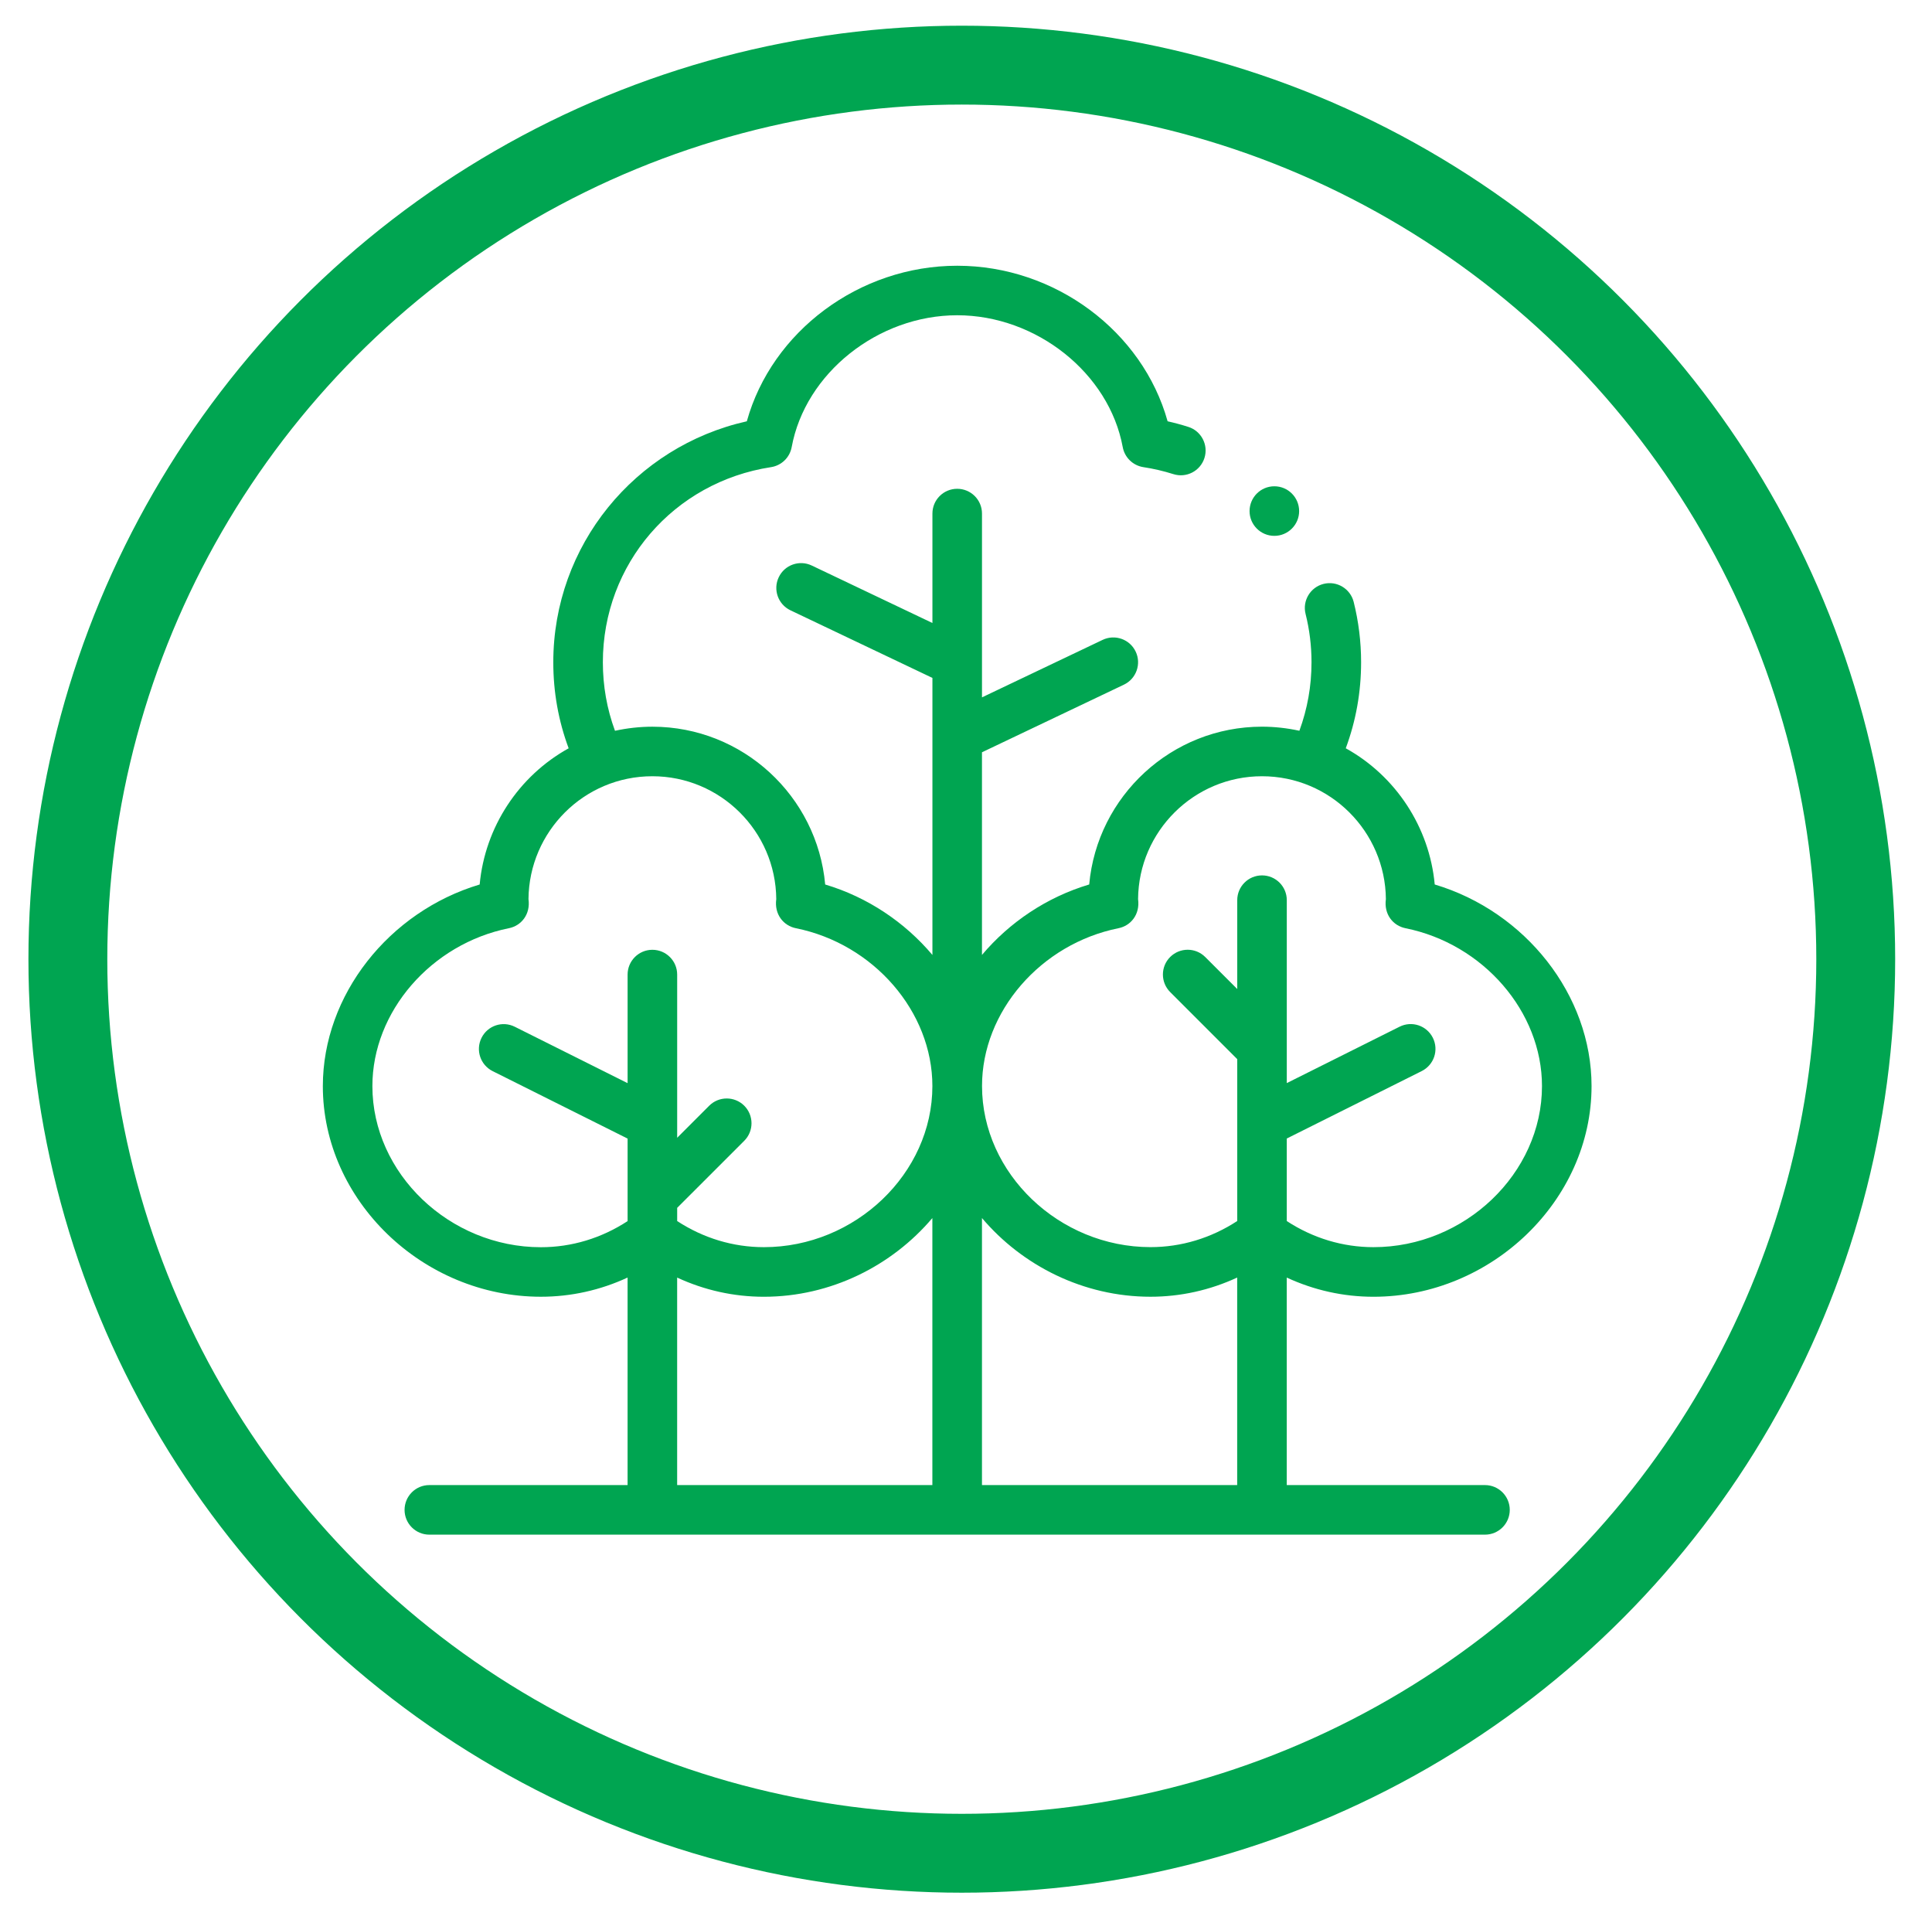
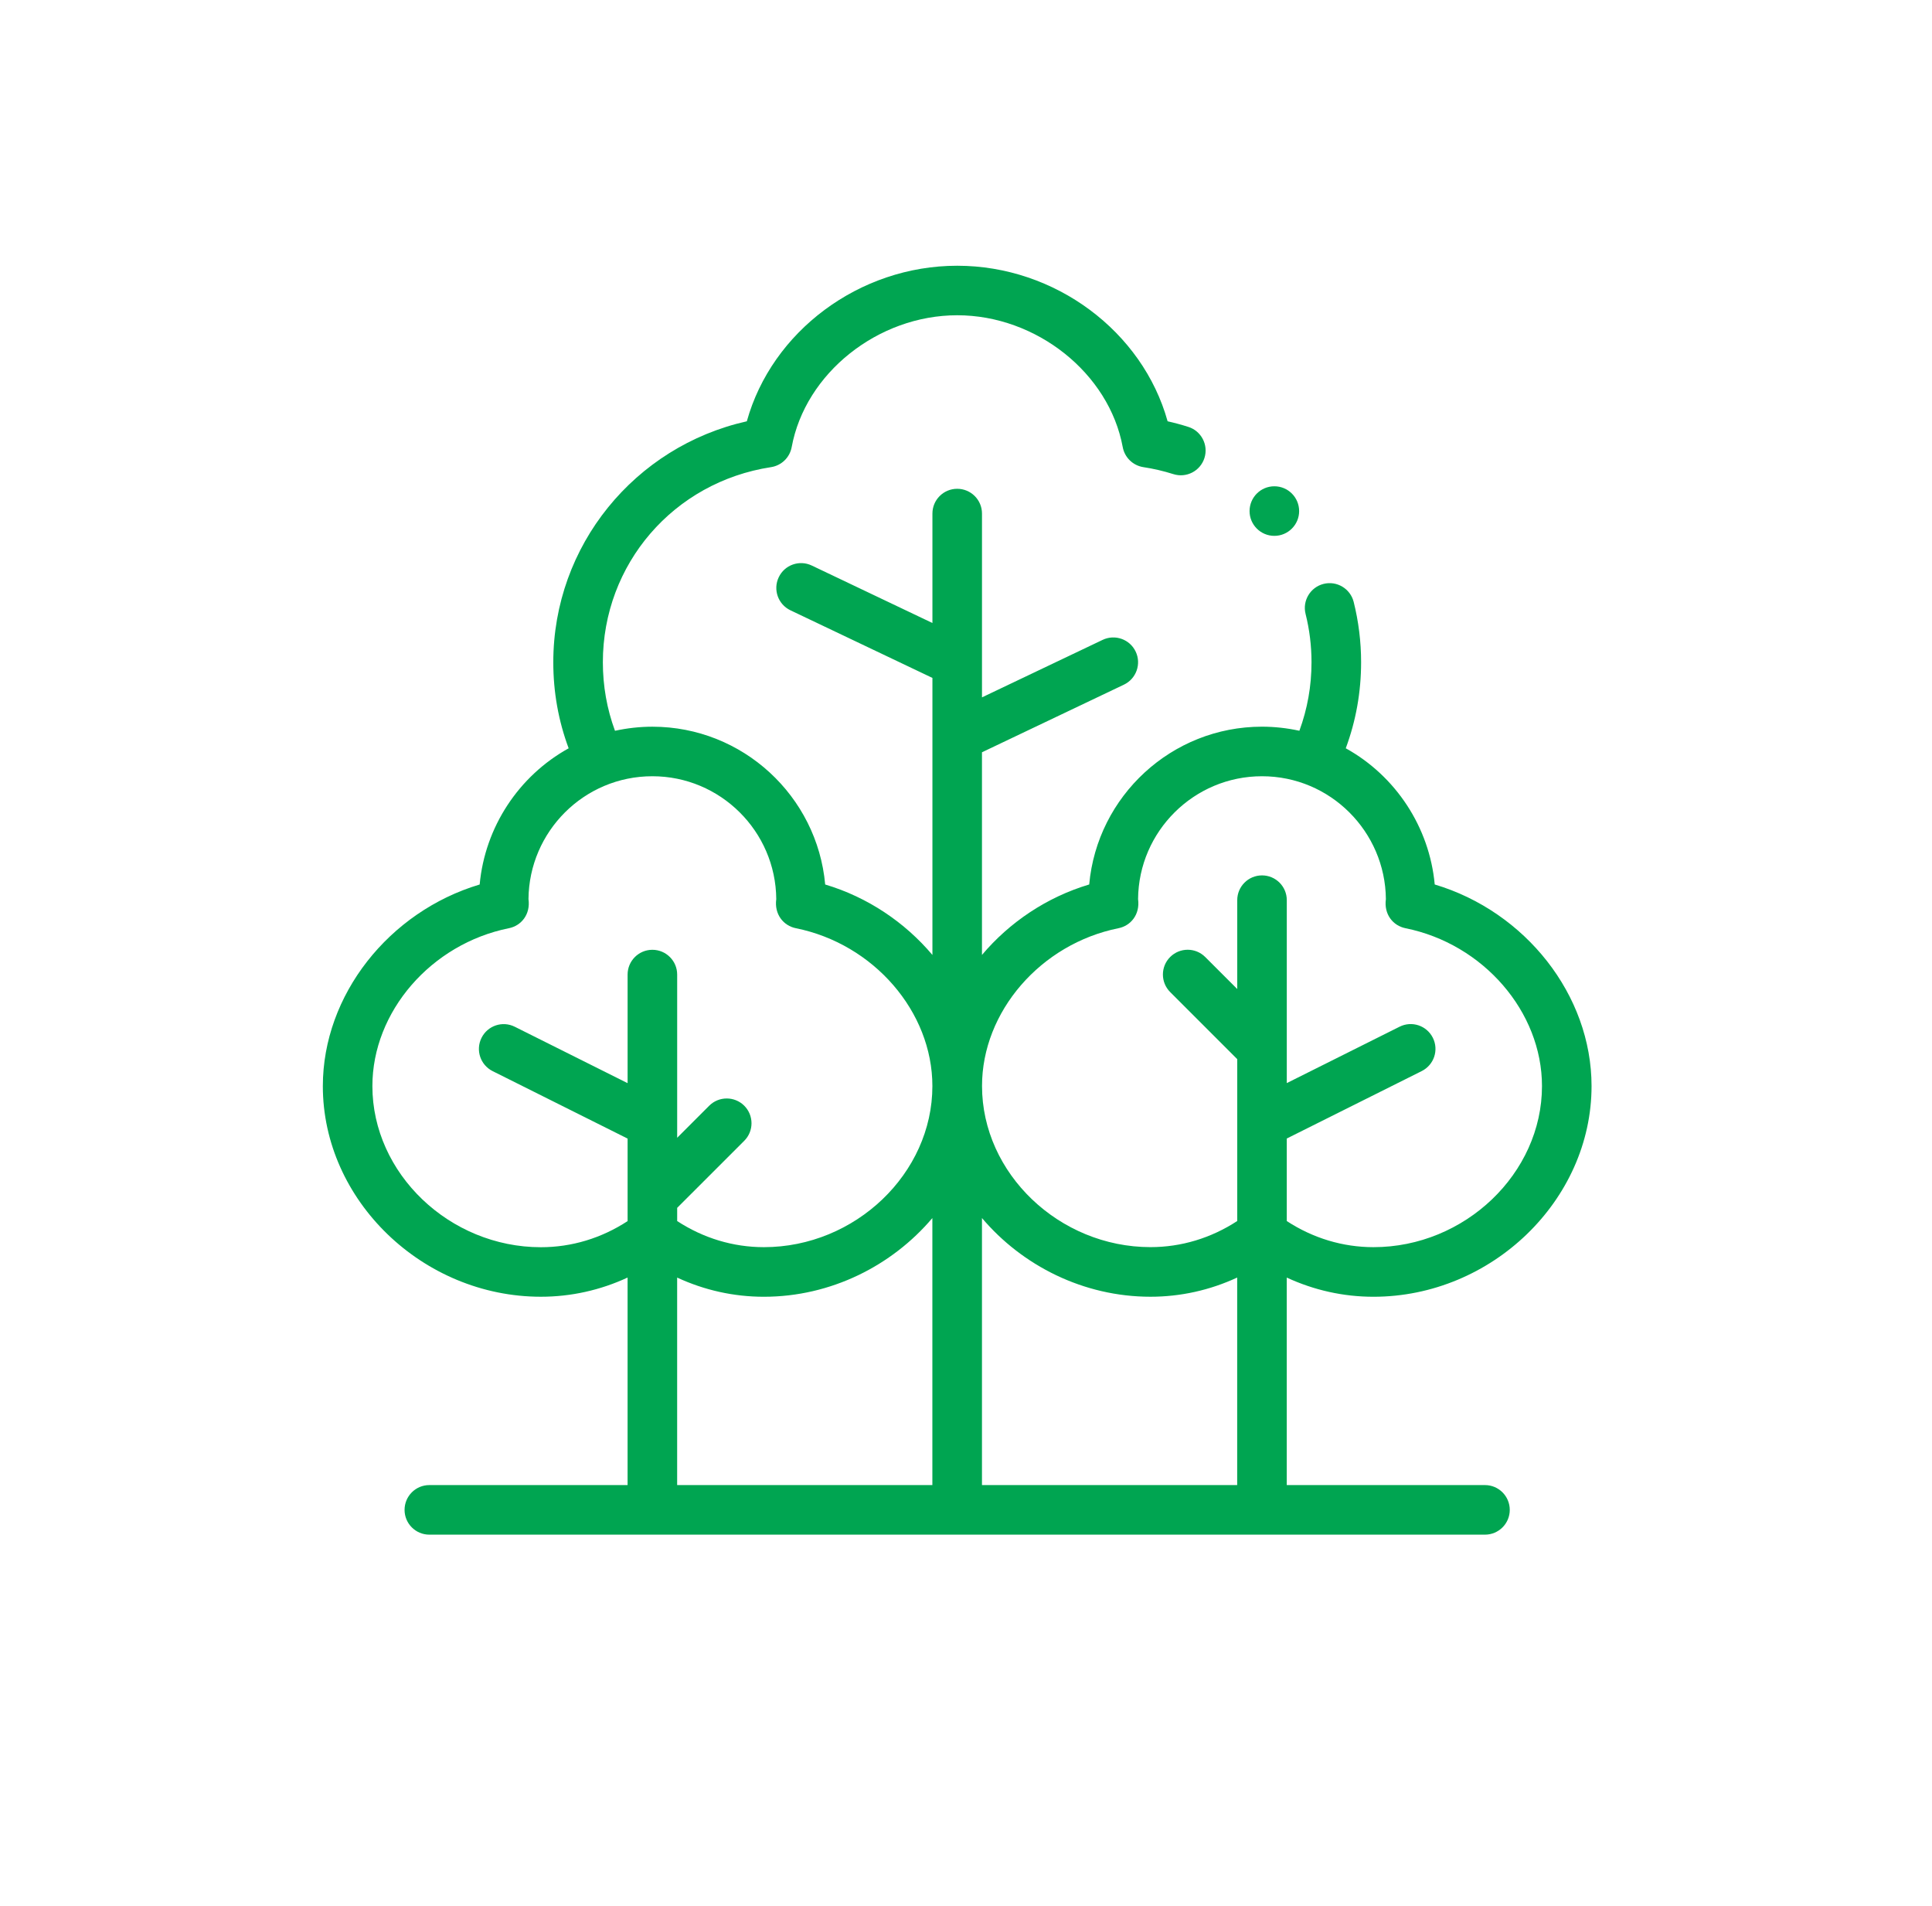
<svg xmlns="http://www.w3.org/2000/svg" xmlns:xlink="http://www.w3.org/1999/xlink" version="1.1" x="0px" y="0px" width="97.988px" height="96.646px" viewBox="0 0 97.988 96.646" xml:space="preserve">
  <g id="Layer"> </g>
  <g id="Layer_1"> </g>
  <g id="_x3C_Layer_x3E_"> </g>
  <g id="layer_1"> </g>
  <g id="Ñëîé_1"> </g>
  <g id="blue_square"> </g>
  <g id="_x2018_ëîé_x5F_1"> </g>
  <g id="Infographics">
    <g>
-       <circle fill="none" stroke="#00A551" stroke-width="4" stroke-miterlimit="10" cx="48.781" cy="48.642" r="45.339" />
-     </g>
+       </g>
  </g>
  <g id="Icon">
    <g>
      <g>
        <defs>
          <rect id="SVGID_1_" x="15.617" y="12.72" width="65.858" height="65.857" />
        </defs>
        <clipPath id="SVGID_2_">
          <use xlink:href="#SVGID_1_" overflow="visible" />
        </clipPath>
        <path clip-path="url(#SVGID_2_)" fill="#00A551" d="M25.813,47.07c0.608-0.121,1.102-0.683,0.991-1.478 c0.03-3.416,2.809-6.228,6.283-6.228c3.447,0,6.254,2.789,6.284,6.228c-0.109,0.787,0.378,1.354,0.991,1.478 c3.949,0.794,6.927,4.234,6.927,8.006c0,4.429-3.913,8.169-8.546,8.169c-1.559,0-3.067-0.456-4.398-1.324v-0.669l3.402-3.401 c0.491-0.49,0.491-1.287,0-1.779c-0.491-0.489-1.286-0.489-1.777,0l-1.625,1.626v-8.277c0-0.693-0.563-1.256-1.258-1.256 c-0.693,0-1.256,0.563-1.256,1.256v5.507l-5.722-2.86c-0.621-0.311-1.376-0.061-1.687,0.563c-0.31,0.621-0.059,1.375,0.563,1.687 l6.846,3.421v4.185c-1.331,0.868-2.839,1.324-4.398,1.324c-4.633,0-8.546-3.74-8.546-8.169 C18.885,51.304,21.863,47.864,25.813,47.07 M56.73,47.07c0.608-0.121,1.101-0.685,0.991-1.478 c0.03-3.438,2.837-6.228,6.284-6.228c3.471,0,6.253,2.813,6.285,6.228c-0.11,0.786,0.375,1.354,0.99,1.478 c3.949,0.794,6.927,4.234,6.927,8.006c0,4.429-3.914,8.169-8.546,8.169c-1.558,0-3.067-0.456-4.398-1.324v-4.185l6.846-3.421 c0.621-0.312,0.874-1.065,0.563-1.687c-0.311-0.623-1.066-0.873-1.686-0.563l-5.722,2.86v-9.277c0-0.694-0.563-1.256-1.256-1.256 c-0.694,0-1.257,0.562-1.257,1.256v4.506l-1.625-1.624c-0.491-0.49-1.286-0.49-1.777,0c-0.491,0.491-0.491,1.287,0,1.778 l3.402,3.402v8.209c-1.332,0.868-2.84,1.324-4.399,1.324c-4.633,0-8.545-3.74-8.545-8.169 C49.804,51.304,52.781,47.864,56.73,47.07 M49.804,75.31V61.768c2.046,2.416,5.147,3.991,8.545,3.991 c1.529,0,3.02-0.333,4.399-0.973V75.31H49.804z M34.344,64.787c1.379,0.64,2.869,0.973,4.398,0.973 c3.4,0,6.499-1.575,8.546-3.991V75.31H34.344V64.787z M27.432,65.759c1.53,0,3.019-0.333,4.398-0.973V75.31H21.775 c-0.694,0-1.256,0.563-1.256,1.258c0,0.693,0.562,1.256,1.256,1.256h53.541c0.694,0,1.257-0.563,1.257-1.256 c0-0.694-0.563-1.258-1.257-1.258H65.262V64.787c1.381,0.64,2.87,0.973,4.398,0.973c5.995,0,11.061-4.894,11.061-10.684 c0-4.618-3.355-8.85-7.954-10.223c-0.267-2.906-1.978-5.504-4.512-6.907c0.516-1.39,0.778-2.849,0.778-4.363 c0-1.036-0.127-2.064-0.377-3.061c-0.17-0.672-0.854-1.081-1.526-0.912c-0.673,0.17-1.082,0.853-0.913,1.524 c0.2,0.796,0.301,1.62,0.301,2.448c0,1.206-0.208,2.368-0.615,3.476c-0.621-0.135-1.255-0.207-1.897-0.207 c-4.584,0-8.359,3.522-8.763,8.002c-2.161,0.645-4.047,1.923-5.439,3.573V38.149l7.201-3.43c0.626-0.299,0.893-1.05,0.594-1.677 c-0.298-0.626-1.048-0.892-1.674-0.594l-6.12,2.916v-9.321c0-0.695-0.563-1.256-1.257-1.256c-0.695,0-1.257,0.561-1.257,1.256 v5.55l-6.121-2.915c-0.627-0.298-1.376-0.033-1.674,0.596c-0.299,0.626-0.033,1.375,0.594,1.675l7.201,3.429v14.049 c-1.393-1.65-3.278-2.929-5.439-3.573c-0.404-4.479-4.18-8.002-8.764-8.002c-0.642,0-1.277,0.072-1.897,0.207 c-0.408-1.107-0.615-2.27-0.615-3.476c0-4.976,3.588-9.138,8.531-9.894c0.529-0.082,0.949-0.488,1.046-1.016 c0.689-3.748,4.378-6.686,8.395-6.686c4.017,0,7.705,2.938,8.395,6.686c0.097,0.527,0.517,0.934,1.046,1.016 c0.515,0.078,1.025,0.197,1.521,0.354c0.662,0.21,1.369-0.156,1.578-0.819c0.209-0.661-0.158-1.368-0.819-1.576 c-0.344-0.11-0.695-0.204-1.05-0.284c-1.266-4.552-5.7-7.888-10.67-7.888c-4.972,0-9.405,3.336-10.671,7.888 c-5.684,1.275-9.816,6.302-9.816,12.22c0,1.515,0.262,2.974,0.779,4.363c-2.536,1.403-4.246,4.001-4.513,6.907 c-4.598,1.373-7.954,5.604-7.954,10.223C16.371,60.866,21.437,65.759,27.432,65.759" />
        <path clip-path="url(#SVGID_2_)" fill="#00A551" d="M64.633,24.66c0.694,0,1.257,0.563,1.257,1.259 c0,0.691-0.563,1.255-1.257,1.255c-0.694,0-1.257-0.563-1.257-1.255C63.376,25.223,63.939,24.66,64.633,24.66" />
      </g>
    </g>
  </g>
  <g id="Isolation_Mode"> </g>
</svg>